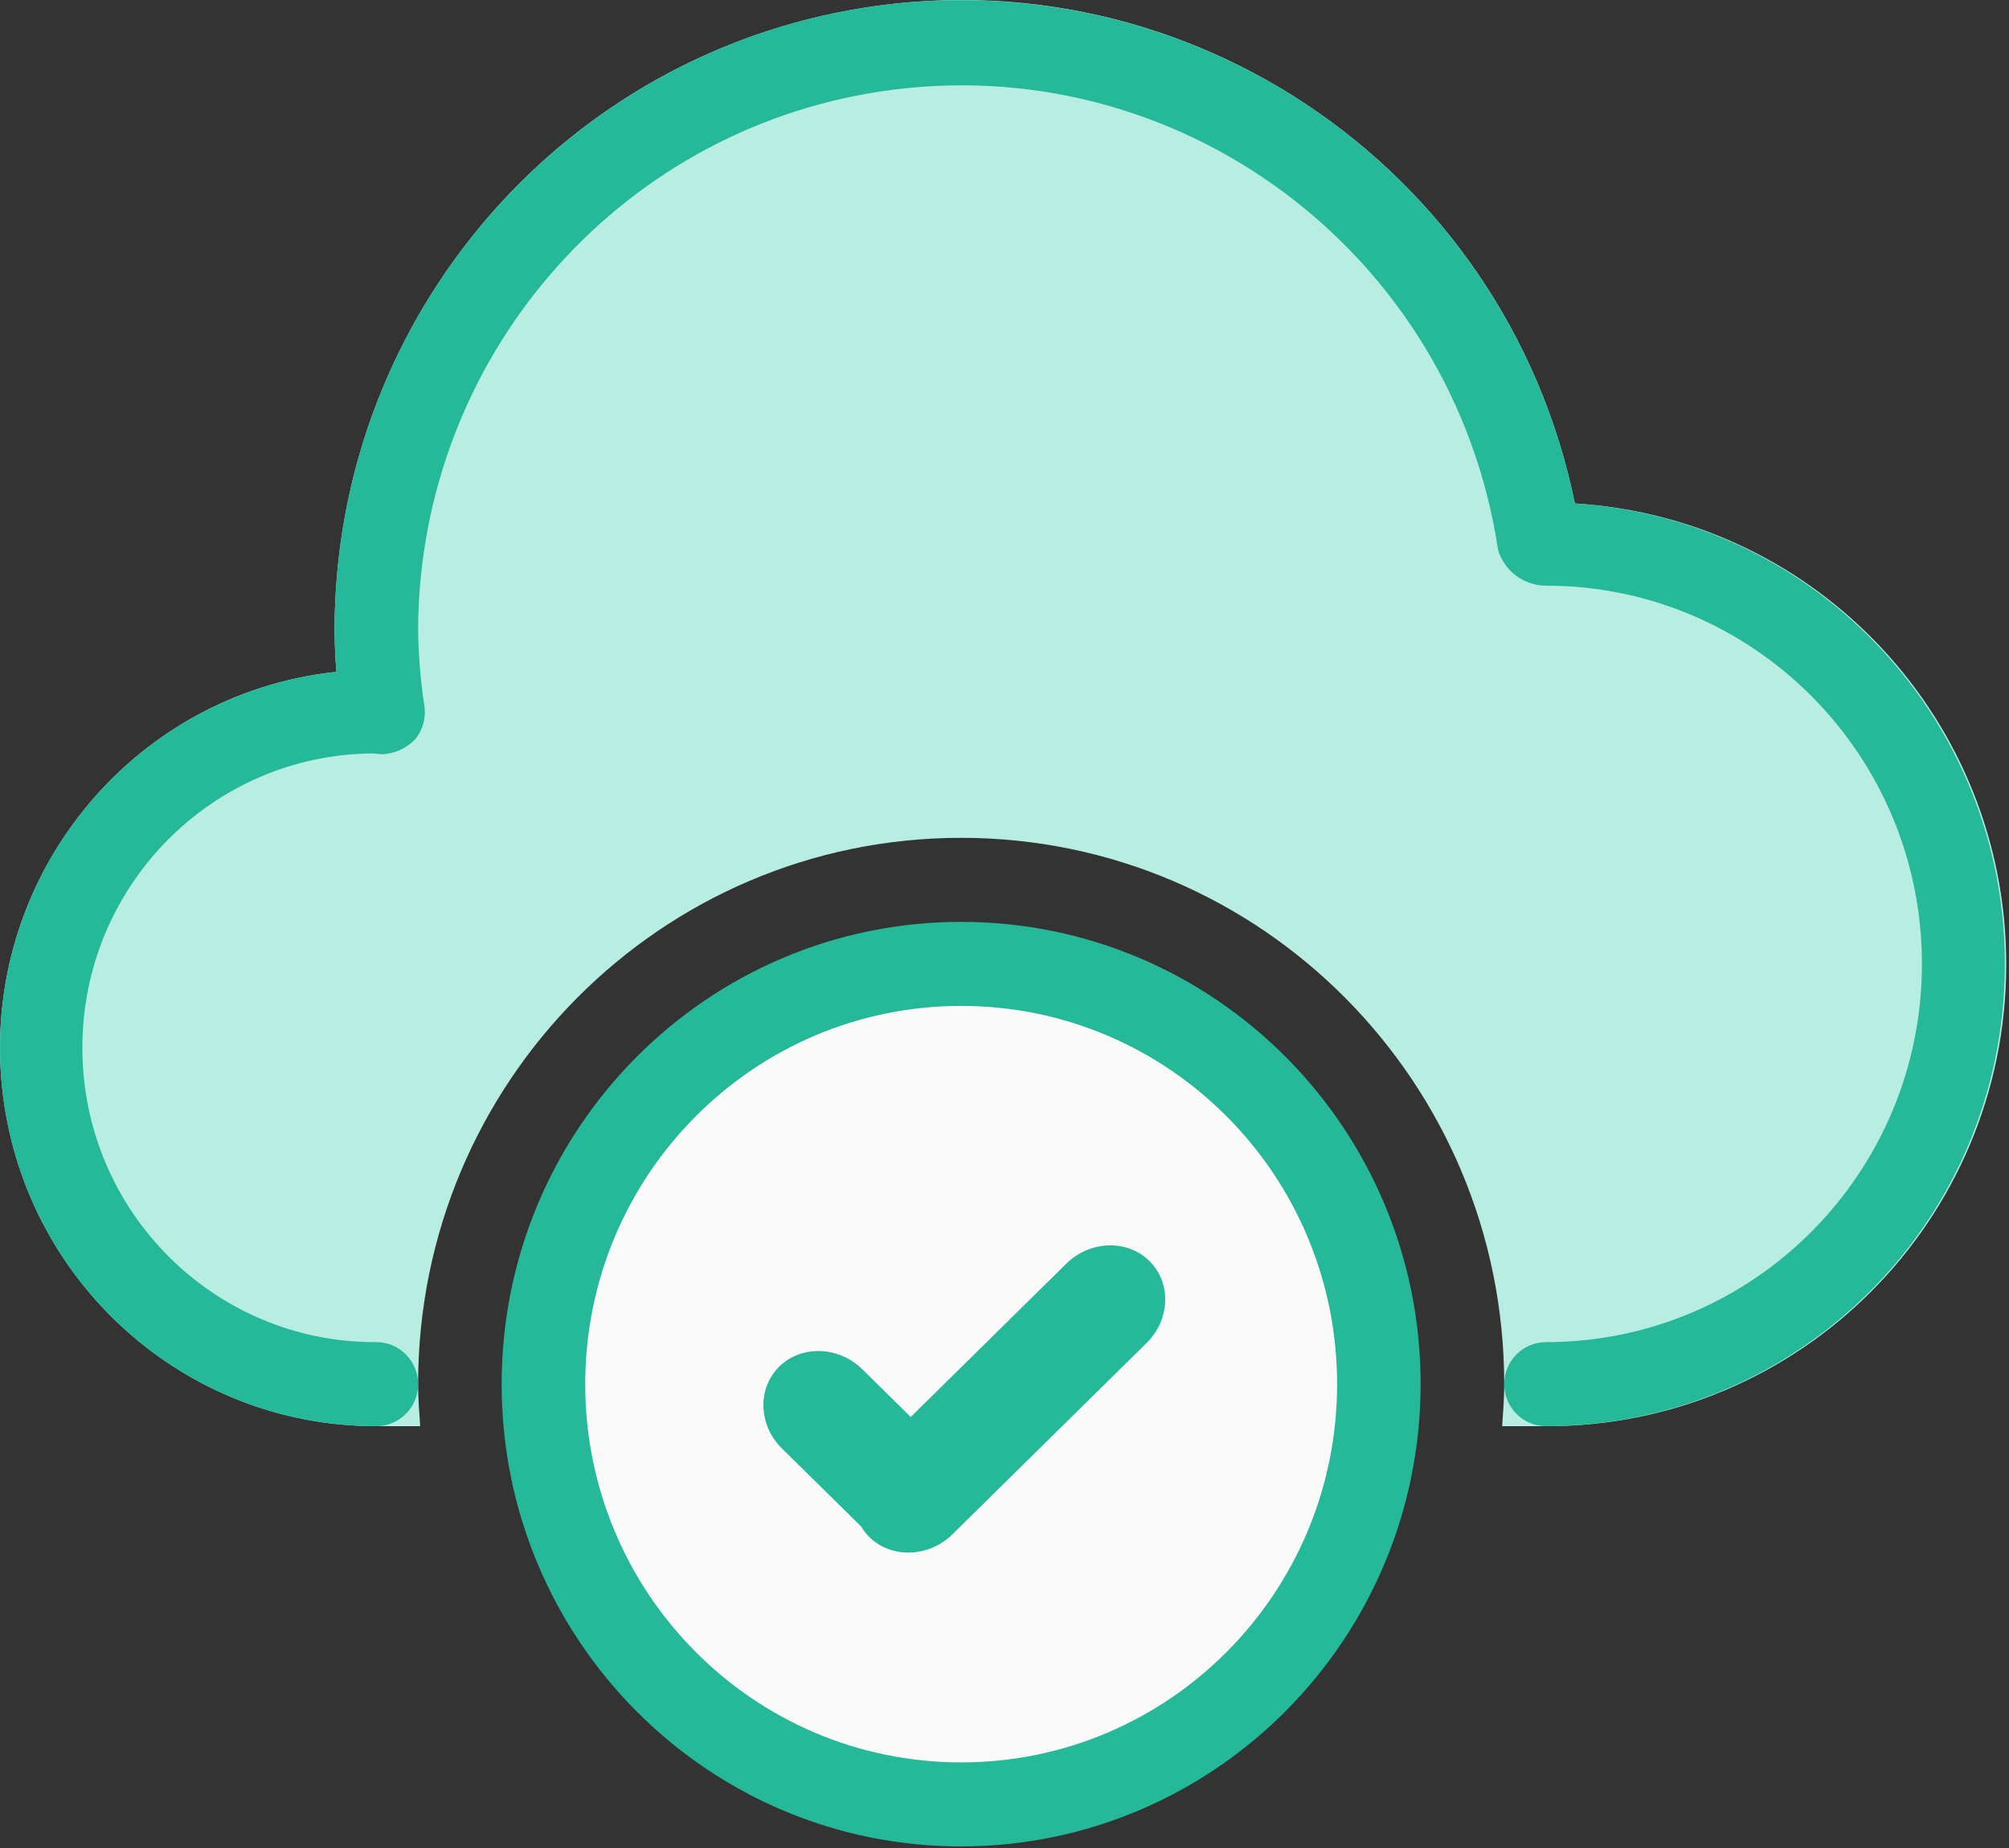
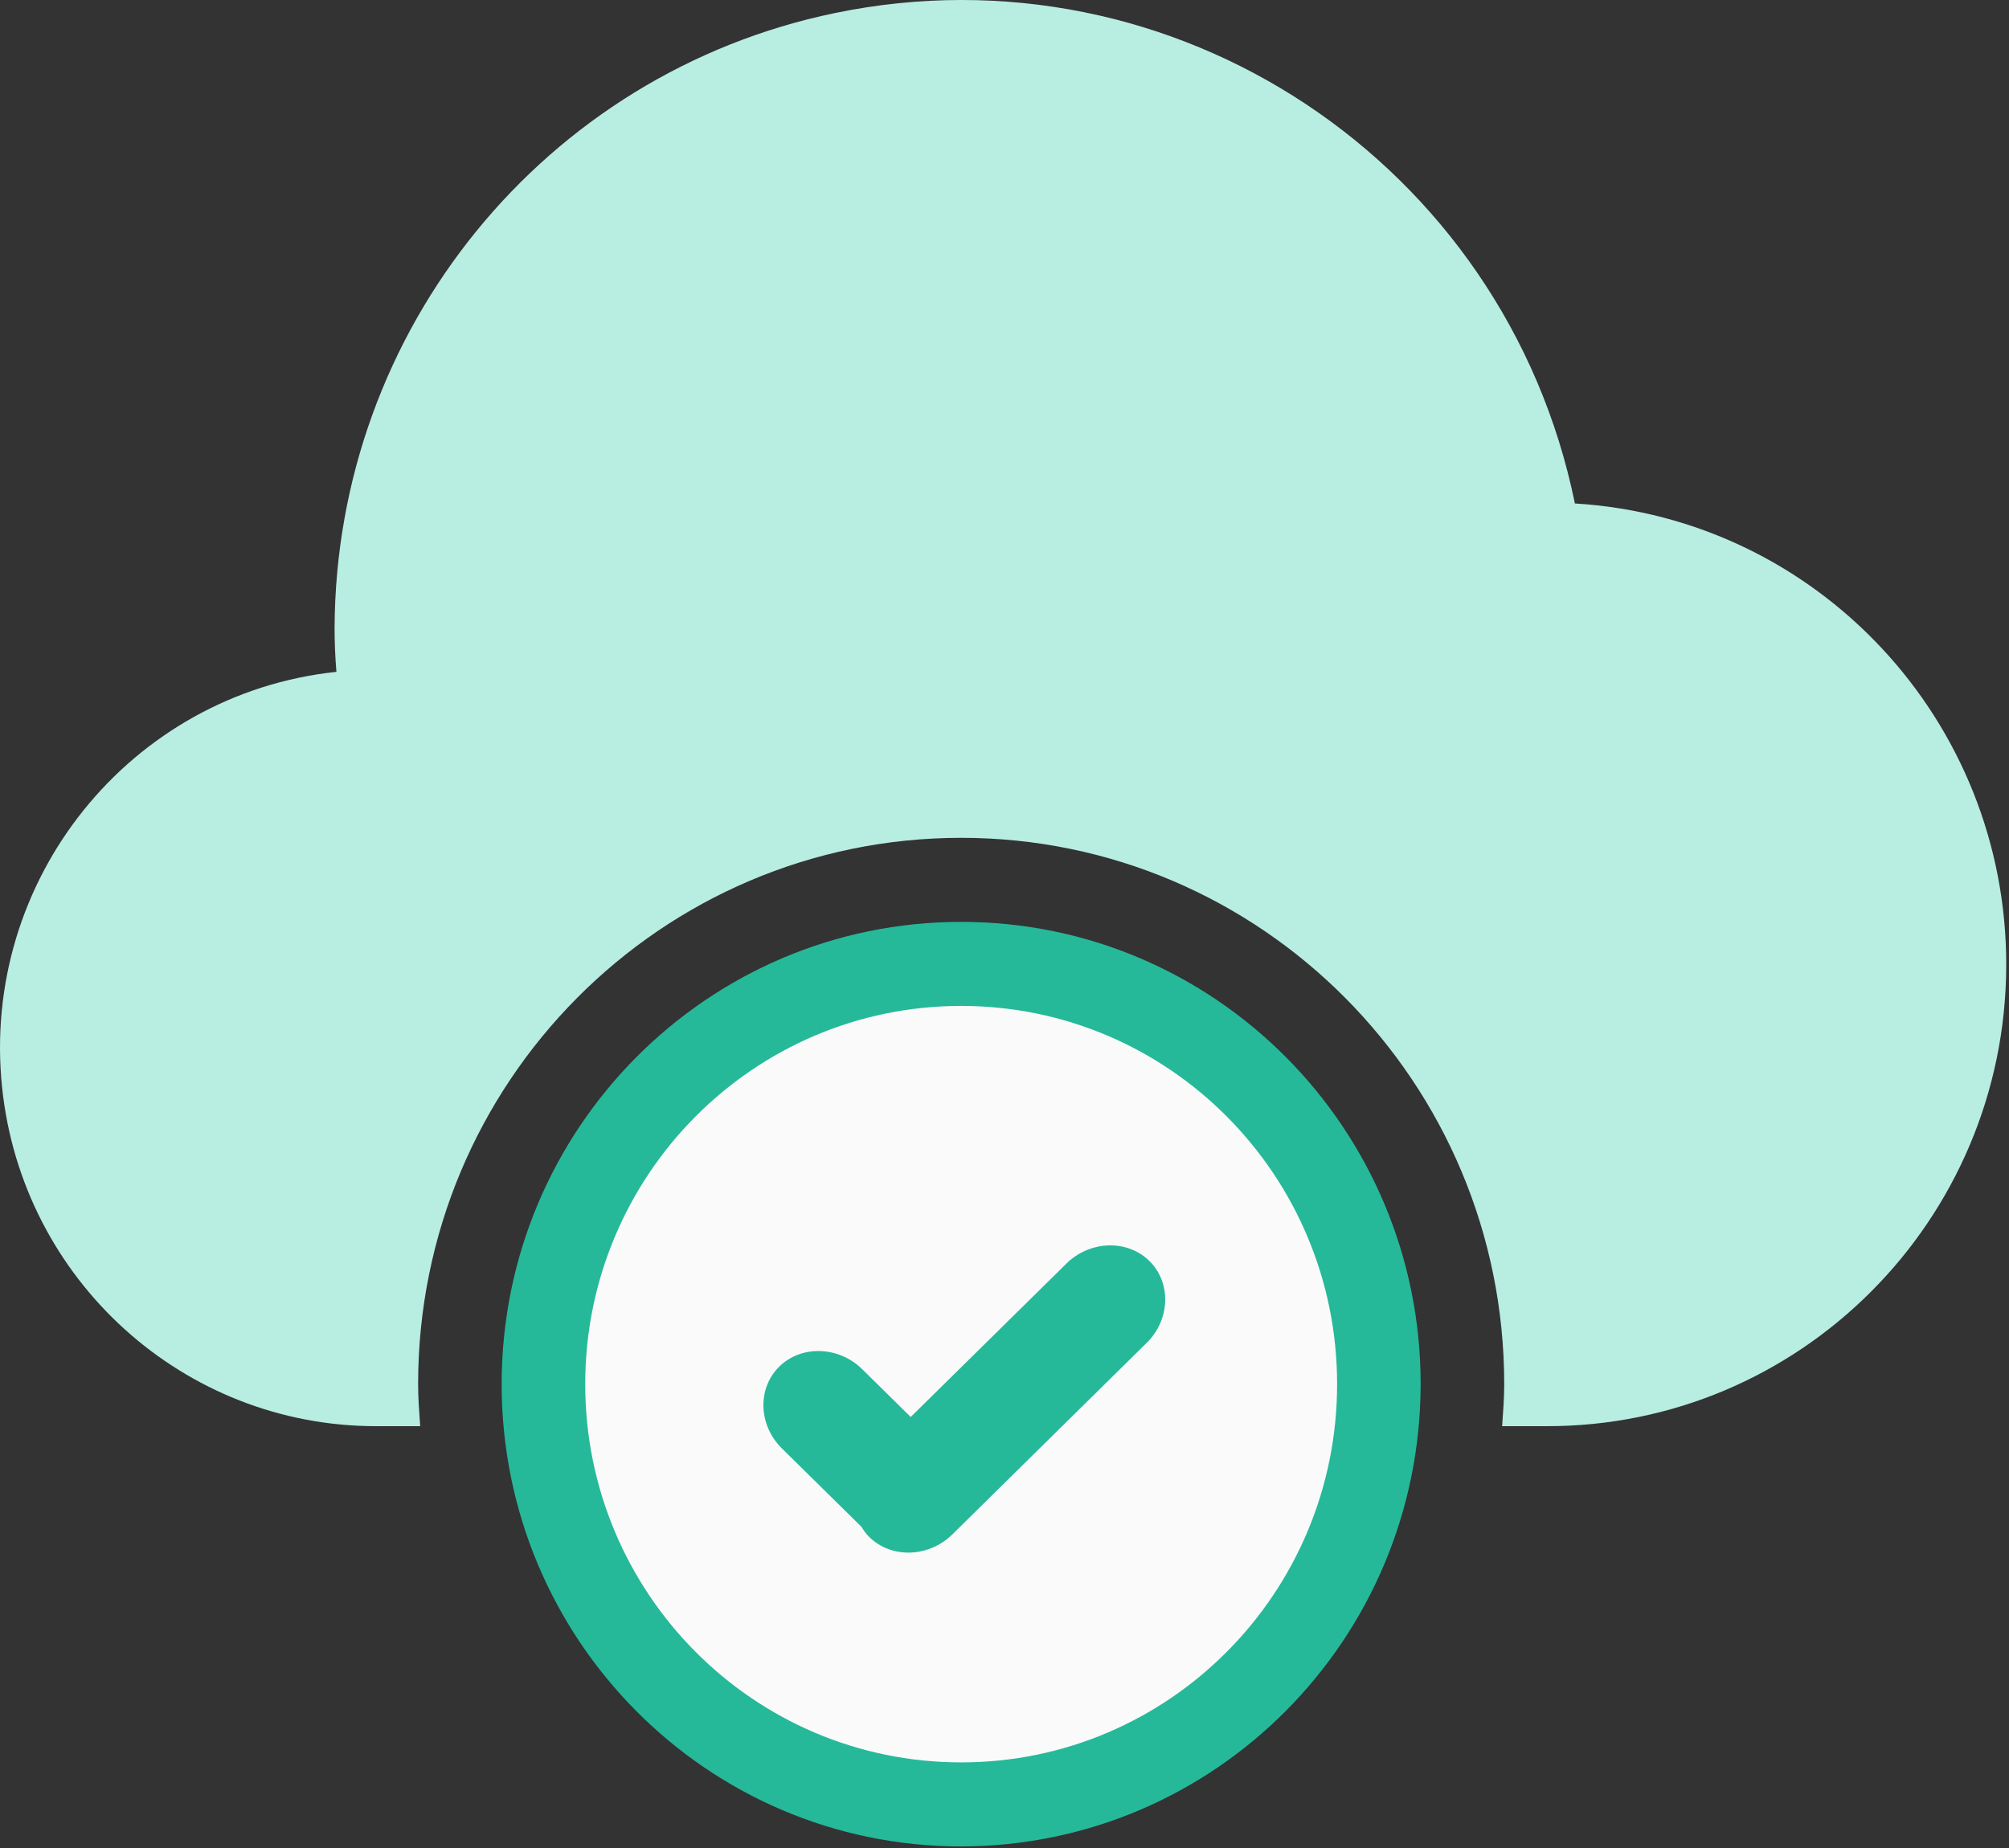
<svg xmlns="http://www.w3.org/2000/svg" width="50px" height="46px" viewBox="0 0 50 46" version="1.1">
  <rect x="0" y="0" width="50" height="46" fill="#333333" stroke="none" />
  <g id="Page-1" stroke="none" stroke-width="1" fill="none" fill-rule="evenodd">
    <g id="Mobile2-Copy-10" transform="translate(-78, -494)">
      <g id="check-toast" transform="translate(78, 494)">
        <g id="Group-3" fill-rule="nonzero">
          <ellipse id="Oval" fill="#FAFAFA" cx="23.921" cy="34.535" rx="10.396" ry="10.461" />
          <g id="Group">
            <path d="M39.196,12.532 C37.46,4.044 29.214,-1.422 20.778,0.325 C13.555,1.821 8.36,8.204 8.327,15.624 C8.327,15.978 8.341,16.34 8.373,16.723 C3.234,17.27 -0.491,21.905 0.053,27.076 C0.557,31.869 4.577,35.505 9.366,35.5 L10.458,35.5 C10.433,35.153 10.406,34.808 10.406,34.454 C10.406,26.943 16.457,20.855 23.921,20.855 C31.386,20.855 37.437,26.943 37.437,34.454 C37.437,34.807 37.41,35.153 37.385,35.5 L38.476,35.5 C44.785,35.517 49.914,30.385 49.931,24.037 C49.948,17.946 45.239,12.899 39.196,12.532 L39.196,12.532 Z" id="Shape" fill="#B8EDE2" />
-             <path d="M38.476,35.5 C37.902,35.5 37.437,35.032 37.437,34.454 C37.437,33.876 37.902,33.408 38.476,33.408 C43.644,33.408 47.833,29.193 47.833,23.993 C47.833,18.793 43.644,14.578 38.476,14.578 C37.93,14.578 37.447,14.22 37.285,13.695 C36.171,6.269 29.284,1.157 21.904,2.278 C15.331,3.277 10.455,8.936 10.406,15.624 C10.411,16.281 10.464,16.936 10.564,17.584 C10.606,17.887 10.515,18.192 10.315,18.421 C10.101,18.634 9.817,18.76 9.516,18.775 C9.47,18.775 9.342,18.762 9.296,18.754 C5.274,18.774 2.03,22.07 2.05,26.116 C2.069,30.163 5.345,33.427 9.366,33.408 C9.941,33.408 10.406,33.876 10.406,34.454 C10.406,35.032 9.941,35.5 9.366,35.5 C4.199,35.505 0.006,31.294 0.001,26.094 C-0.004,21.275 3.609,17.23 8.373,16.723 C8.341,16.34 8.327,15.978 8.327,15.624 C8.367,6.958 15.381,-0.035 23.993,0.005 C31.367,0.04 37.709,5.266 39.196,12.534 C45.492,12.936 50.273,18.397 49.874,24.733 C49.493,30.785 44.504,35.498 38.476,35.5 Z" id="Shape" fill="#25B999" />
            <path d="M23.921,45.961 C17.606,45.961 12.485,40.809 12.485,34.454 C12.485,28.099 17.606,22.947 23.921,22.947 C30.237,22.947 35.357,28.099 35.357,34.454 C35.349,40.806 30.234,45.953 23.921,45.961 Z M23.921,25.039 C18.754,25.039 14.565,29.254 14.565,34.454 C14.565,39.654 18.754,43.869 23.921,43.869 C29.089,43.869 33.278,39.654 33.278,34.454 C33.278,29.254 29.089,25.039 23.921,25.039 Z" id="Shape" fill="#25B999" />
          </g>
        </g>
        <path d="M28.54,33.425 L23.703,38.193 C23.115,38.772 22.185,38.801 21.635,38.259 C21.556,38.181 21.493,38.095 21.438,38.003 L19.461,36.055 C18.873,35.476 18.844,34.56 19.394,34.017 C19.944,33.476 20.875,33.505 21.461,34.084 L22.666,35.271 L26.539,31.454 C27.127,30.875 28.056,30.846 28.606,31.388 C29.156,31.93 29.126,32.847 28.54,33.425 Z" id="Path-Copy-5" fill="#25B999" />
      </g>
    </g>
  </g>
</svg>